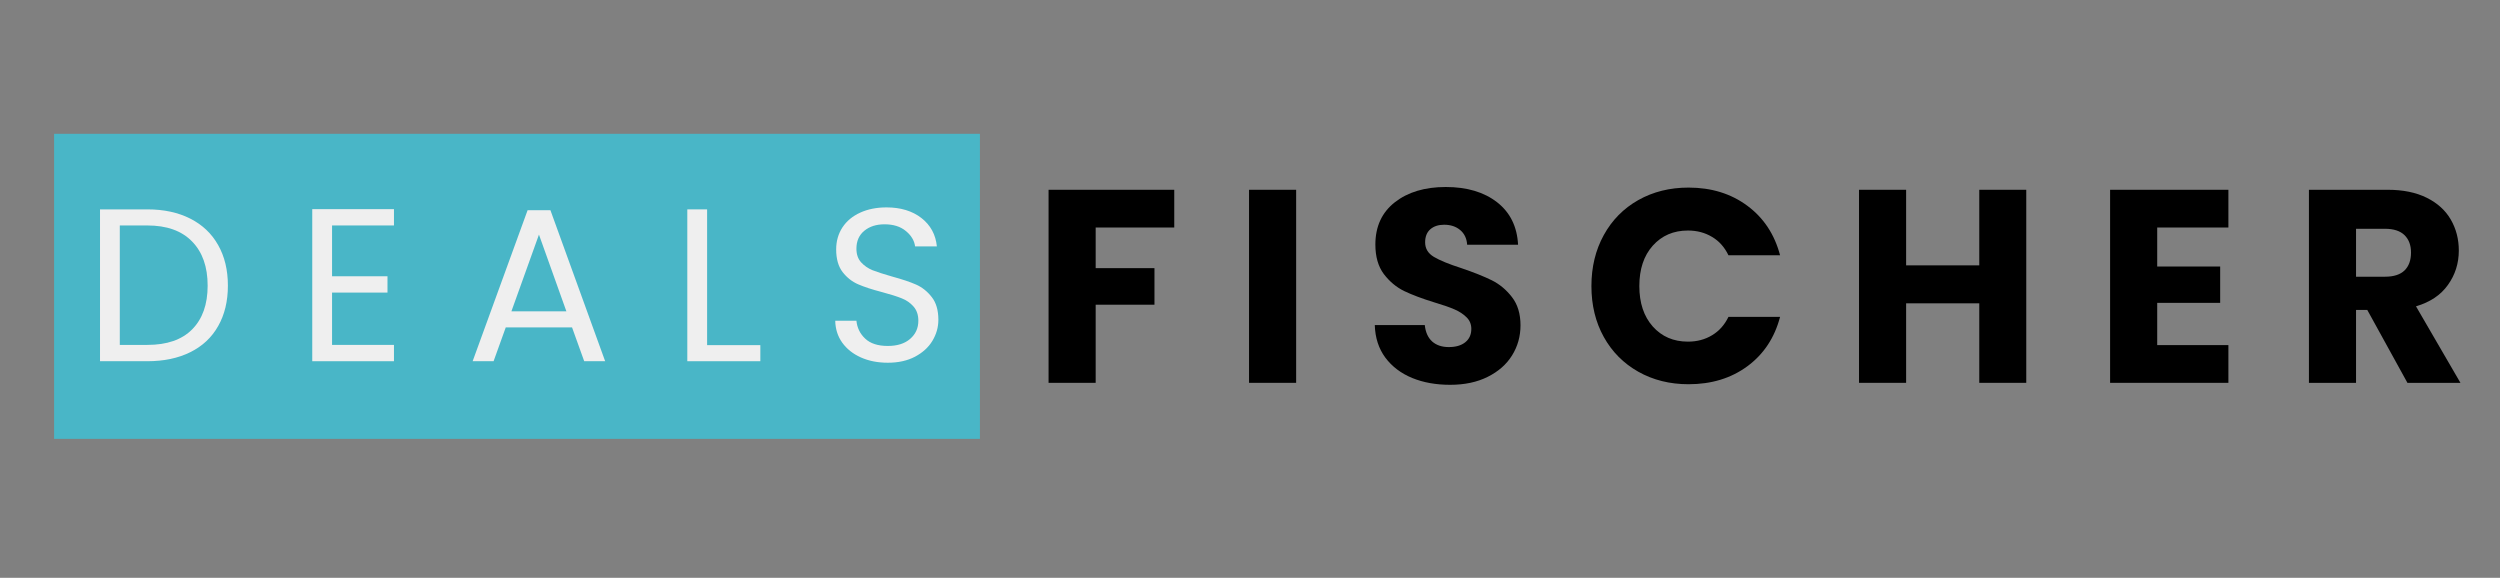
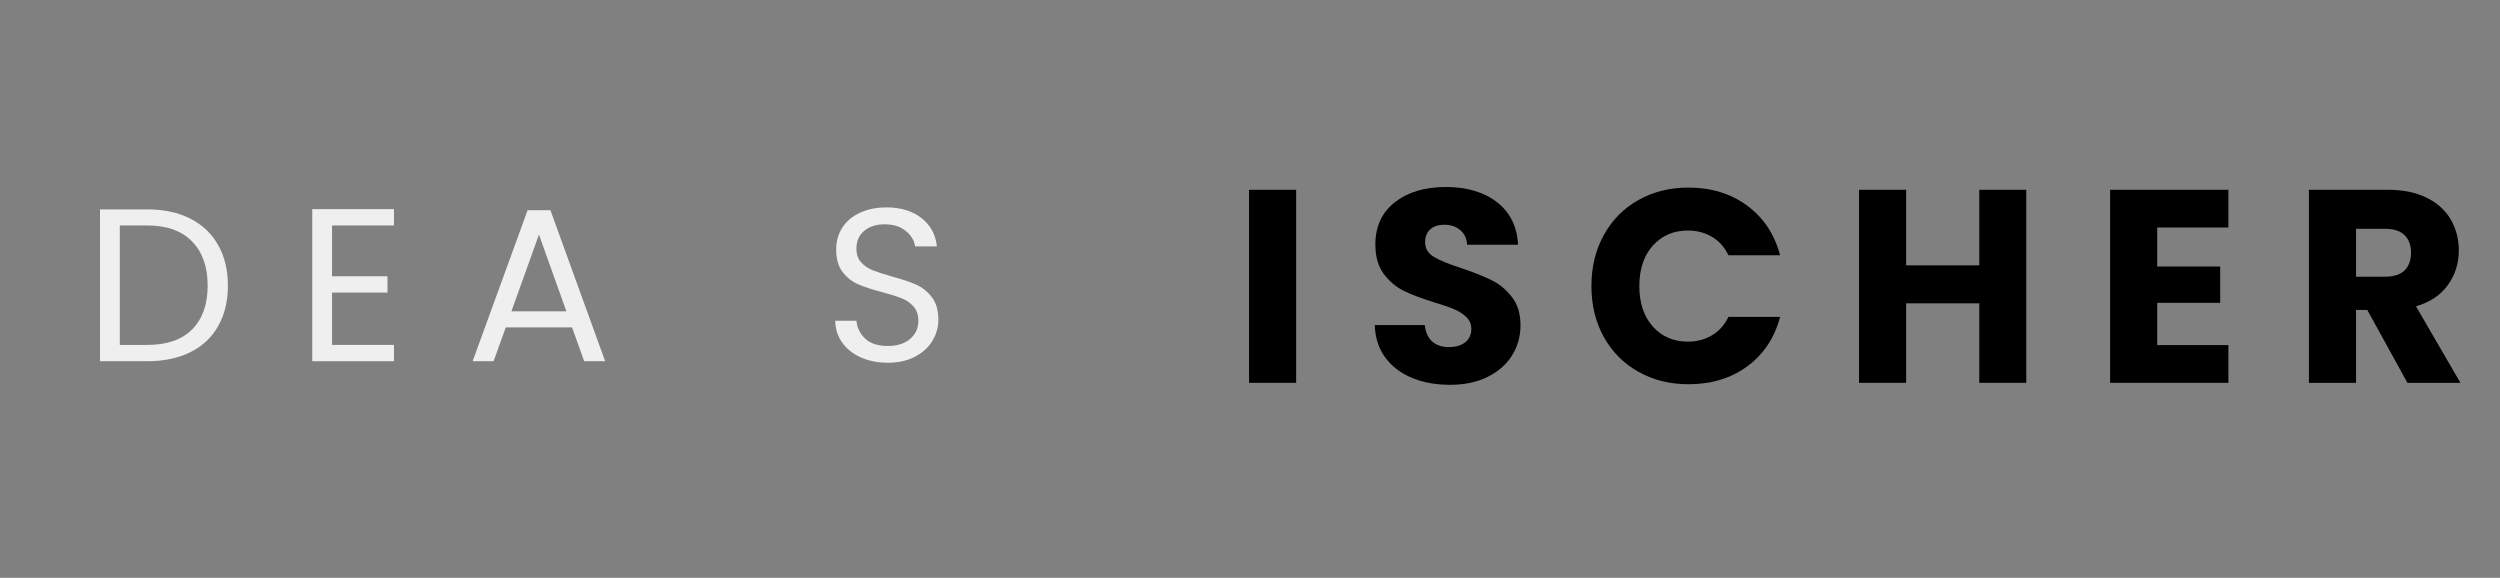
<svg xmlns="http://www.w3.org/2000/svg" width="450" zoomAndPan="magnify" viewBox="0 0 337.5 78" height="104" preserveAspectRatio="xMidYMid meet" version="1.0">
  <rect x="0" y="0" width="337.5" height="78" fill="#808080" stroke="none" />
  <defs>
    <filter x="0%" y="0%" width="100%" height="100%" id="7b2af5af4f">
      <feColorMatrix values="0 0 0 0 1 0 0 0 0 1 0 0 0 0 1 0 0 0 1 0" color-interpolation-filters="sRGB" />
    </filter>
    <g />
    <mask id="37e8f36a7d">
      <g filter="url(#7b2af5af4f)">
        <rect x="-33.75" width="405" fill="#000000" y="-7.8" height="93.6" fill-opacity="0.87" />
      </g>
    </mask>
    <clipPath id="8398c319d3">
-       <path d="M 0.188 1 L 126 1 L 126 42.73 L 0.188 42.73 Z M 0.188 1 " clip-rule="nonzero" />
-     </clipPath>
+       </clipPath>
    <clipPath id="516395114a">
      <rect x="0" width="131" y="0" height="43" />
    </clipPath>
  </defs>
  <g mask="url(#37e8f36a7d)">
    <g transform="matrix(1, 0, 0, 1, 7, 17)">
      <g clip-path="url(#516395114a)">
        <g clip-path="url(#8398c319d3)">
          <path fill="#3ac6db" d="M 0.305 1.062 L 125.289 1.062 L 125.289 42.25 L 0.305 42.25 L 0.305 1.062 " fill-opacity="0.89" fill-rule="nonzero" />
        </g>
        <g fill="#ffffff" fill-opacity="1">
          <g transform="translate(4.235, 31.765)">
            <g>
              <path d="M 8.656 -20.5 C 10.883 -20.5 12.816 -20.082 14.453 -19.25 C 16.098 -18.414 17.352 -17.223 18.219 -15.672 C 19.094 -14.129 19.531 -12.305 19.531 -10.203 C 19.531 -8.109 19.094 -6.289 18.219 -4.75 C 17.352 -3.207 16.098 -2.031 14.453 -1.219 C 12.816 -0.406 10.883 0 8.656 0 L 2.266 0 L 2.266 -20.5 Z M 8.656 -2.203 C 11.301 -2.203 13.316 -2.898 14.703 -4.297 C 16.098 -5.703 16.797 -7.672 16.797 -10.203 C 16.797 -12.754 16.094 -14.742 14.688 -16.172 C 13.289 -17.609 11.281 -18.328 8.656 -18.328 L 4.938 -18.328 L 4.938 -2.203 Z M 8.656 -2.203 " />
            </g>
          </g>
        </g>
        <g fill="#ffffff" fill-opacity="1">
          <g transform="translate(32.889, 31.765)">
            <g>
              <path d="M 4.938 -18.328 L 4.938 -11.469 L 12.422 -11.469 L 12.422 -9.266 L 4.938 -9.266 L 4.938 -2.203 L 13.297 -2.203 L 13.297 0 L 2.266 0 L 2.266 -20.531 L 13.297 -20.531 L 13.297 -18.328 Z M 4.938 -18.328 " />
            </g>
          </g>
        </g>
        <g fill="#ffffff" fill-opacity="1">
          <g transform="translate(55.837, 31.765)">
            <g>
              <path d="M 14.391 -4.562 L 5.438 -4.562 L 3.797 0 L 0.969 0 L 8.391 -20.391 L 11.469 -20.391 L 18.859 0 L 16.031 0 Z M 13.625 -6.734 L 9.922 -17.094 L 6.203 -6.734 Z M 13.625 -6.734 " />
            </g>
          </g>
        </g>
        <g fill="#ffffff" fill-opacity="1">
          <g transform="translate(83.521, 31.765)">
            <g>
-               <path d="M 4.938 -2.172 L 12.125 -2.172 L 12.125 0 L 2.266 0 L 2.266 -20.5 L 4.938 -20.5 Z M 4.938 -2.172 " />
-             </g>
+               </g>
          </g>
        </g>
        <g fill="#ffffff" fill-opacity="1">
          <g transform="translate(104.086, 31.765)">
            <g>
              <path d="M 8.766 0.203 C 7.41 0.203 6.195 -0.035 5.125 -0.516 C 4.062 -0.992 3.223 -1.66 2.609 -2.516 C 2.004 -3.367 1.691 -4.352 1.672 -5.469 L 4.531 -5.469 C 4.625 -4.508 5.02 -3.703 5.719 -3.047 C 6.414 -2.391 7.43 -2.062 8.766 -2.062 C 10.047 -2.062 11.051 -2.379 11.781 -3.016 C 12.52 -3.648 12.891 -4.469 12.891 -5.469 C 12.891 -6.258 12.672 -6.898 12.234 -7.391 C 11.805 -7.879 11.27 -8.25 10.625 -8.5 C 9.977 -8.758 9.102 -9.035 8 -9.328 C 6.645 -9.68 5.562 -10.035 4.75 -10.391 C 3.938 -10.742 3.238 -11.297 2.656 -12.047 C 2.082 -12.805 1.797 -13.82 1.797 -15.094 C 1.797 -16.207 2.078 -17.195 2.641 -18.062 C 3.211 -18.926 4.016 -19.594 5.047 -20.062 C 6.078 -20.531 7.258 -20.766 8.594 -20.766 C 10.508 -20.766 12.082 -20.285 13.312 -19.328 C 14.539 -18.367 15.234 -17.094 15.391 -15.5 L 12.453 -15.5 C 12.348 -16.289 11.93 -16.984 11.203 -17.578 C 10.484 -18.18 9.523 -18.484 8.328 -18.484 C 7.211 -18.484 6.301 -18.191 5.594 -17.609 C 4.883 -17.023 4.531 -16.219 4.531 -15.188 C 4.531 -14.438 4.738 -13.828 5.156 -13.359 C 5.582 -12.891 6.102 -12.531 6.719 -12.281 C 7.344 -12.039 8.211 -11.758 9.328 -11.438 C 10.68 -11.07 11.77 -10.707 12.594 -10.344 C 13.414 -9.977 14.117 -9.414 14.703 -8.656 C 15.297 -7.906 15.594 -6.883 15.594 -5.594 C 15.594 -4.594 15.328 -3.648 14.797 -2.766 C 14.266 -1.879 13.477 -1.16 12.438 -0.609 C 11.406 -0.066 10.18 0.203 8.766 0.203 Z M 8.766 0.203 " />
            </g>
          </g>
        </g>
      </g>
    </g>
  </g>
  <g fill="#000000" fill-opacity="1">
    <g transform="translate(139.259, 51.683)">
      <g>
-         <path d="M 19.266 -26.062 L 19.266 -20.969 L 8.656 -20.969 L 8.656 -15.484 L 16.594 -15.484 L 16.594 -10.547 L 8.656 -10.547 L 8.656 0 L 2.297 0 L 2.297 -26.062 Z M 19.266 -26.062 " />
-       </g>
+         </g>
    </g>
  </g>
  <g fill="#000000" fill-opacity="1">
    <g transform="translate(166.324, 51.683)">
      <g>
        <path d="M 8.656 -26.062 L 8.656 0 L 2.297 0 L 2.297 -26.062 Z M 8.656 -26.062 " />
      </g>
    </g>
  </g>
  <g fill="#000000" fill-opacity="1">
    <g transform="translate(184.034, 51.683)">
      <g>
        <path d="M 11.734 0.266 C 9.828 0.266 8.117 -0.039 6.609 -0.656 C 5.098 -1.281 3.891 -2.195 2.984 -3.406 C 2.086 -4.625 1.613 -6.086 1.562 -7.797 L 8.312 -7.797 C 8.414 -6.828 8.75 -6.086 9.312 -5.578 C 9.883 -5.078 10.629 -4.828 11.547 -4.828 C 12.484 -4.828 13.223 -5.039 13.766 -5.469 C 14.316 -5.906 14.594 -6.508 14.594 -7.281 C 14.594 -7.914 14.375 -8.441 13.938 -8.859 C 13.508 -9.285 12.977 -9.633 12.344 -9.906 C 11.707 -10.188 10.812 -10.5 9.656 -10.844 C 7.969 -11.363 6.594 -11.879 5.531 -12.391 C 4.469 -12.91 3.551 -13.676 2.781 -14.688 C 2.02 -15.707 1.641 -17.035 1.641 -18.672 C 1.641 -21.098 2.516 -23 4.266 -24.375 C 6.023 -25.75 8.316 -26.438 11.141 -26.438 C 14.004 -26.438 16.316 -25.75 18.078 -24.375 C 19.836 -23 20.781 -21.086 20.906 -18.641 L 14.031 -18.641 C 13.977 -19.484 13.664 -20.145 13.094 -20.625 C 12.531 -21.102 11.805 -21.344 10.922 -21.344 C 10.148 -21.344 9.531 -21.141 9.062 -20.734 C 8.594 -20.328 8.359 -19.738 8.359 -18.969 C 8.359 -18.125 8.754 -17.469 9.547 -17 C 10.336 -16.531 11.57 -16.023 13.25 -15.484 C 14.938 -14.91 16.305 -14.363 17.359 -13.844 C 18.41 -13.32 19.316 -12.566 20.078 -11.578 C 20.848 -10.586 21.234 -9.316 21.234 -7.766 C 21.234 -6.273 20.852 -4.922 20.094 -3.703 C 19.344 -2.492 18.25 -1.531 16.812 -0.812 C 15.383 -0.094 13.691 0.266 11.734 0.266 Z M 11.734 0.266 " />
      </g>
    </g>
  </g>
  <g fill="#000000" fill-opacity="1">
    <g transform="translate(213.623, 51.683)">
      <g>
        <path d="M 1.219 -13.062 C 1.219 -15.633 1.773 -17.93 2.891 -19.953 C 4.004 -21.973 5.555 -23.547 7.547 -24.672 C 9.547 -25.797 11.805 -26.359 14.328 -26.359 C 17.422 -26.359 20.066 -25.539 22.266 -23.906 C 24.473 -22.27 25.945 -20.039 26.688 -17.219 L 19.719 -17.219 C 19.195 -18.312 18.457 -19.141 17.5 -19.703 C 16.551 -20.273 15.469 -20.562 14.25 -20.562 C 12.301 -20.562 10.719 -19.879 9.5 -18.516 C 8.289 -17.16 7.688 -15.344 7.688 -13.062 C 7.688 -10.789 8.289 -8.973 9.5 -7.609 C 10.719 -6.242 12.301 -5.562 14.25 -5.562 C 15.469 -5.562 16.551 -5.848 17.5 -6.422 C 18.457 -6.992 19.195 -7.82 19.719 -8.906 L 26.688 -8.906 C 25.945 -6.082 24.473 -3.859 22.266 -2.234 C 20.066 -0.617 17.422 0.188 14.328 0.188 C 11.805 0.188 9.547 -0.375 7.547 -1.5 C 5.555 -2.625 4.004 -4.188 2.891 -6.188 C 1.773 -8.195 1.219 -10.488 1.219 -13.062 Z M 1.219 -13.062 " />
      </g>
    </g>
  </g>
  <g fill="#000000" fill-opacity="1">
    <g transform="translate(248.671, 51.683)">
      <g>
        <path d="M 24.875 -26.062 L 24.875 0 L 18.531 0 L 18.531 -10.734 L 8.656 -10.734 L 8.656 0 L 2.297 0 L 2.297 -26.062 L 8.656 -26.062 L 8.656 -15.859 L 18.531 -15.859 L 18.531 -26.062 Z M 24.875 -26.062 " />
      </g>
    </g>
  </g>
  <g fill="#000000" fill-opacity="1">
    <g transform="translate(282.567, 51.683)">
      <g>
        <path d="M 8.656 -20.969 L 8.656 -15.703 L 17.156 -15.703 L 17.156 -10.797 L 8.656 -10.797 L 8.656 -5.094 L 18.266 -5.094 L 18.266 0 L 2.297 0 L 2.297 -26.062 L 18.266 -26.062 L 18.266 -20.969 Z M 8.656 -20.969 " />
      </g>
    </g>
  </g>
  <g fill="#000000" fill-opacity="1">
    <g transform="translate(309.409, 51.683)">
      <g>
        <path d="M 15.594 0 L 10.172 -9.844 L 8.656 -9.844 L 8.656 0 L 2.297 0 L 2.297 -26.062 L 12.953 -26.062 C 15.004 -26.062 16.754 -25.703 18.203 -24.984 C 19.648 -24.266 20.734 -23.281 21.453 -22.031 C 22.172 -20.781 22.531 -19.391 22.531 -17.859 C 22.531 -16.129 22.039 -14.582 21.062 -13.219 C 20.094 -11.852 18.656 -10.891 16.75 -10.328 L 22.75 0 Z M 8.656 -14.328 L 12.578 -14.328 C 13.742 -14.328 14.617 -14.609 15.203 -15.172 C 15.785 -15.742 16.078 -16.551 16.078 -17.594 C 16.078 -18.582 15.785 -19.363 15.203 -19.938 C 14.617 -20.508 13.742 -20.797 12.578 -20.797 L 8.656 -20.797 Z M 8.656 -14.328 " />
      </g>
    </g>
  </g>
</svg>